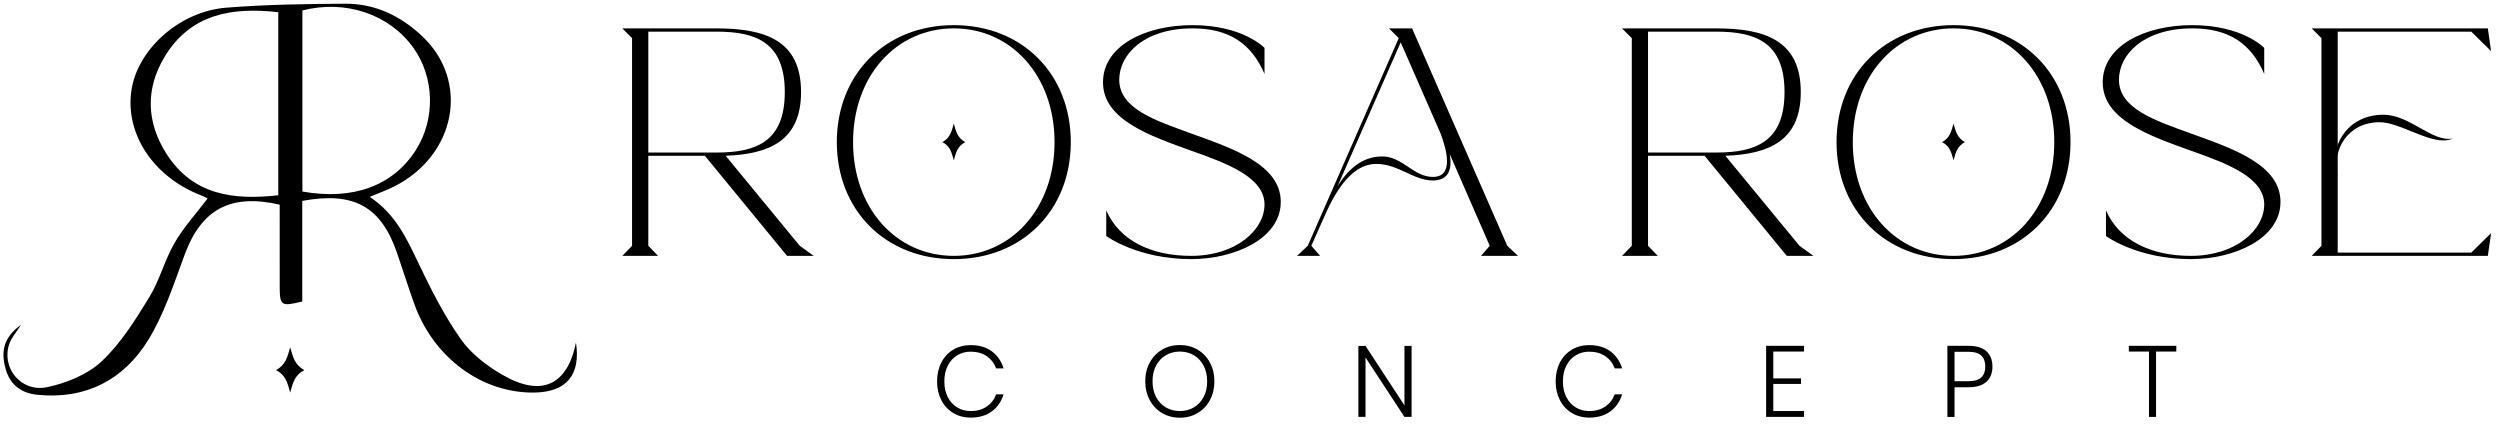
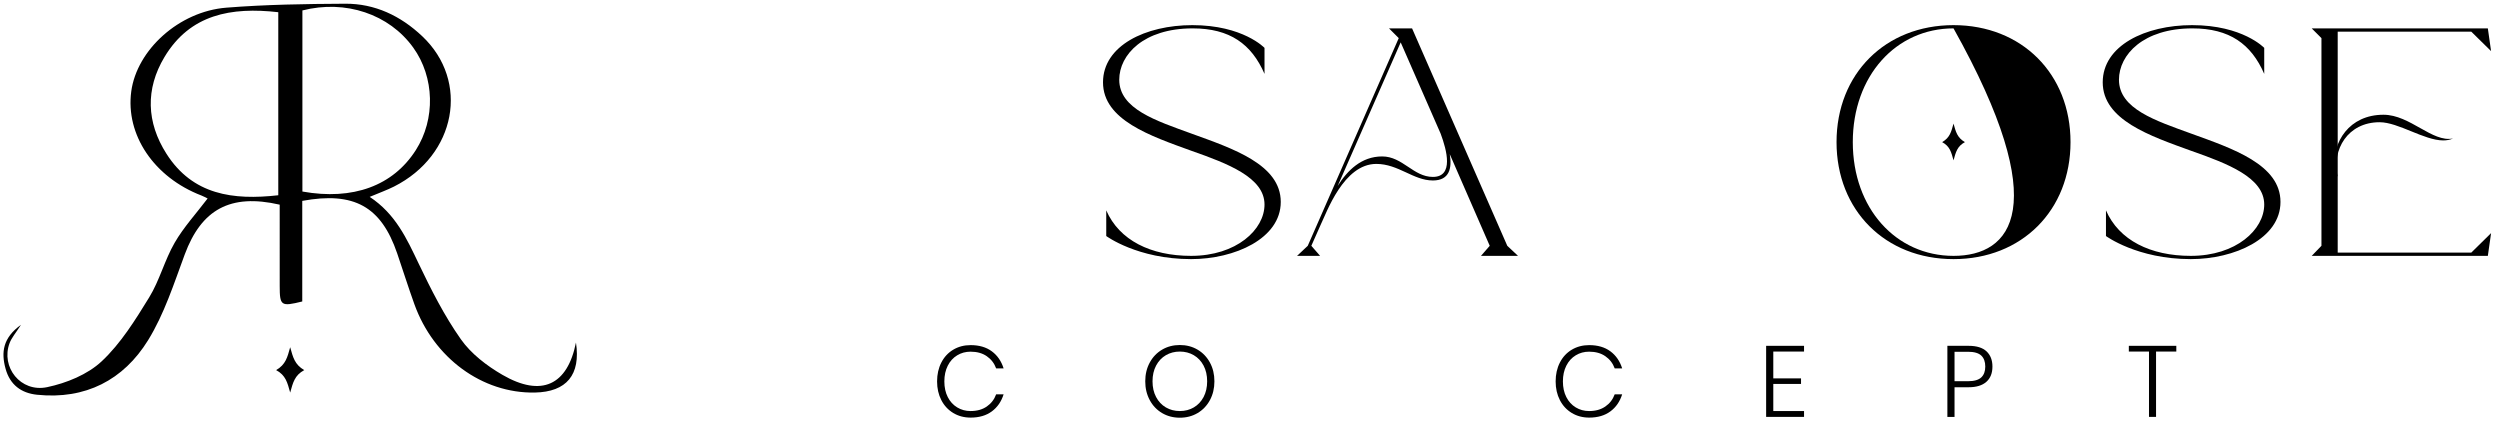
<svg xmlns="http://www.w3.org/2000/svg" width="246" height="42" viewBox="0 0 246 42" fill="none">
  <path d="M27.383 19.213V1.201C22.755 0.674 18.706 1.402 16.183 5.613C14.3 8.756 14.407 12.04 16.382 15.135C18.964 19.182 22.935 19.716 27.383 19.213ZM29.756 18.847C34.745 19.739 38.678 18.275 40.914 14.775C42.865 11.721 42.763 7.6 40.663 4.683C38.294 1.393 34.006 -0.057 29.756 1.027V18.847ZM36.378 19.373C38.925 21.053 40.026 23.487 41.195 25.934C42.419 28.498 43.719 31.067 45.348 33.381C46.353 34.808 47.899 35.992 49.437 36.883C53.281 39.11 55.838 37.908 56.675 33.707C57.155 36.873 55.759 38.568 52.624 38.627C47.455 38.723 42.676 35.227 40.773 29.928C40.178 28.273 39.65 26.595 39.082 24.931C37.511 20.331 34.85 18.826 29.742 19.767V29.665C27.644 30.183 27.526 30.095 27.523 28.13C27.519 25.45 27.522 22.771 27.522 20.139C22.656 19.02 19.817 20.618 18.177 25.041C17.114 27.909 16.162 30.899 14.574 33.473C12.153 37.396 8.4 39.337 3.644 38.843C2.089 38.682 0.985 37.867 0.55 36.289C0.104 34.673 0.271 33.248 2.066 31.961C1.557 32.762 1.149 33.219 0.946 33.753C0.054 36.111 2.028 38.644 4.635 38.097C6.542 37.697 8.62 36.851 10.008 35.551C11.887 33.791 13.312 31.488 14.679 29.264C15.705 27.593 16.197 25.599 17.181 23.895C18.069 22.356 19.303 21.016 20.429 19.531C20.368 19.501 20.106 19.348 19.827 19.241C15.156 17.449 12.337 13.269 12.917 8.986C13.469 4.915 17.606 1.126 22.273 0.754C26.156 0.445 30.065 0.387 33.963 0.365C36.898 0.348 39.42 1.559 41.54 3.557C46.249 7.993 44.882 15.278 38.768 18.359C38.085 18.703 37.358 18.96 36.378 19.373Z" fill="black" />
-   <path d="M70.509 15.009C74.347 15.009 77.224 13.986 77.224 9.061C77.224 4.137 74.347 3.114 70.509 3.114H63.794V15.009H70.509ZM64.753 25.178H61.236L62.195 24.187V3.753L61.236 2.794H70.509C75.306 2.794 78.823 3.977 78.823 9.061C78.823 13.826 75.721 15.169 71.405 15.329L78.695 24.187L80.07 25.178H77.448L69.358 15.329H63.794V24.187L64.753 25.178Z" fill="black" />
-   <path d="M94.974 13.985C94.207 14.401 94.078 14.976 93.854 15.776C93.63 14.976 93.503 14.401 92.735 13.985C93.503 13.538 93.63 12.962 93.854 12.162C94.078 12.962 94.207 13.538 94.974 13.985ZM93.854 25.177C99.514 25.177 103.767 20.509 103.767 13.985C103.767 7.462 99.514 2.793 93.854 2.793C88.195 2.793 83.942 7.462 83.942 13.985C83.942 20.509 88.195 25.177 93.854 25.177ZM93.854 2.473C100.569 2.473 105.366 7.27 105.366 13.985C105.366 20.701 100.569 25.497 93.854 25.497C87.139 25.497 82.343 20.701 82.343 13.985C82.343 7.27 87.139 2.473 93.854 2.473Z" fill="black" />
  <path d="M117.329 2.473C122.318 2.473 124.428 4.712 124.428 4.712V7.27C123.149 4.328 121.007 2.793 117.362 2.793C112.533 2.793 110.134 5.383 110.134 7.845C110.134 10.723 113.748 11.874 117.265 13.154C121.326 14.625 126.027 16.191 126.027 19.869C126.027 23.482 121.486 25.497 117.201 25.497C111.925 25.497 108.855 23.226 108.855 23.226V20.7C110.134 23.642 113.236 25.177 117.201 25.177C121.679 25.177 124.428 22.587 124.428 20.124C124.428 17.471 120.815 16.096 117.265 14.849C113.204 13.377 108.536 11.811 108.536 8.101C108.536 4.488 112.724 2.473 117.329 2.473Z" fill="black" />
  <path d="M131.625 18.303C132.584 16.768 133.959 15.393 136.006 15.393C138.02 15.393 139.076 17.408 140.995 17.408C143.073 17.408 142.369 14.785 141.761 13.155L137.828 4.169L131.625 18.303ZM137.636 3.753L136.678 2.794H138.948L148.317 24.187L149.372 25.178H145.727L146.59 24.187L142.657 15.169C142.881 16.512 142.657 17.759 140.995 17.759C139.076 17.759 137.604 16.129 135.43 16.129C132.2 16.129 130.538 20.925 129.93 22.172L129.035 24.187L129.898 25.178H127.628L128.683 24.187L137.636 3.753Z" fill="black" />
-   <path d="M168.882 15.009C172.719 15.009 175.597 13.986 175.597 9.061C175.597 4.137 172.719 3.114 168.882 3.114H162.166V15.009H168.882ZM163.126 25.178H159.608L160.568 24.187V3.753L159.608 2.794H168.882C173.678 2.794 177.196 3.977 177.196 9.061C177.196 13.826 174.094 15.169 169.777 15.329L177.068 24.187L178.443 25.178H175.821L167.731 15.329H162.166V24.187L163.126 25.178Z" fill="black" />
-   <path d="M192.227 25.177C186.567 25.177 182.315 20.508 182.315 13.985C182.315 7.462 186.567 2.793 192.227 2.793C197.887 2.793 202.14 7.462 202.14 13.985C202.14 20.508 197.887 25.177 192.227 25.177ZM192.227 2.473C185.512 2.473 180.715 7.27 180.715 13.985C180.715 20.7 185.512 25.497 192.227 25.497C198.942 25.497 203.739 20.7 203.739 13.985C203.739 7.27 198.942 2.473 192.227 2.473Z" fill="black" />
+   <path d="M192.227 25.177C186.567 25.177 182.315 20.508 182.315 13.985C182.315 7.462 186.567 2.793 192.227 2.793C202.14 20.508 197.887 25.177 192.227 25.177ZM192.227 2.473C185.512 2.473 180.715 7.27 180.715 13.985C180.715 20.7 185.512 25.497 192.227 25.497C198.942 25.497 203.739 20.7 203.739 13.985C203.739 7.27 198.942 2.473 192.227 2.473Z" fill="black" />
  <path d="M193.347 13.985C192.58 14.401 192.451 14.976 192.227 15.776C192.003 14.976 191.876 14.401 191.108 13.985C191.876 13.538 192.003 12.962 192.227 12.162C192.451 12.962 192.58 13.538 193.347 13.985Z" fill="black" />
  <path d="M29.937 36.418C28.989 36.932 28.831 37.642 28.554 38.629C28.278 37.642 28.12 36.932 27.172 36.418C28.12 35.866 28.278 35.154 28.554 34.167C28.831 35.154 28.989 35.866 29.937 36.418Z" fill="black" />
  <path d="M215.701 2.473C220.69 2.473 222.8 4.712 222.8 4.712V7.27C221.521 4.328 219.379 2.793 215.734 2.793C210.905 2.793 208.506 5.383 208.506 7.845C208.506 10.723 212.12 11.874 215.637 13.154C219.698 14.625 224.399 16.191 224.399 19.869C224.399 23.482 219.859 25.497 215.573 25.497C210.297 25.497 207.227 23.226 207.227 23.226V20.7C208.506 23.642 211.608 25.177 215.573 25.177C220.051 25.177 222.8 22.587 222.8 20.124C222.8 17.471 219.187 16.096 215.637 14.849C211.576 13.377 206.908 11.811 206.908 8.101C206.908 4.488 211.096 2.473 215.701 2.473Z" fill="black" />
  <path d="M230.03 24.858V14.146L230.029 14.068C230.028 14.058 230.03 14.092 230.029 13.986L230.03 13.826V3.114H243.173L245.123 5.032L244.804 2.794H227.472L228.431 3.753V24.186L227.472 25.178H244.804L245.123 22.939L243.173 24.858H230.03Z" fill="black" />
  <path d="M234.535 11.291C231.146 11.291 229.507 13.982 229.692 16.547C229.73 16.686 229.759 16.828 229.805 16.965C229.852 17.11 229.883 17.253 229.906 17.396C229.941 17.373 229.973 17.346 230.009 17.323C229.45 14.722 231.017 12.027 234.152 12.027C236.006 12.027 238.532 13.818 240.419 13.818C240.771 13.818 241.091 13.754 241.378 13.626C239.332 14.041 237.158 11.291 234.535 11.291Z" fill="black" />
  <path d="M97.596 34.57C98.145 34.976 98.532 35.537 98.756 36.251H98.022C97.837 35.749 97.53 35.348 97.1 35.051C96.67 34.753 96.137 34.605 95.503 34.605C95.02 34.605 94.582 34.723 94.189 34.962C93.795 35.2 93.485 35.54 93.261 35.983C93.036 36.427 92.924 36.942 92.924 37.531C92.924 38.119 93.036 38.634 93.261 39.073C93.485 39.513 93.795 39.852 94.189 40.09C94.582 40.328 95.02 40.447 95.503 40.447C96.137 40.447 96.67 40.298 97.1 40C97.53 39.703 97.837 39.303 98.022 38.8H98.756C98.532 39.514 98.145 40.075 97.596 40.481C97.047 40.888 96.352 41.092 95.513 41.092C94.871 41.092 94.299 40.94 93.796 40.636C93.294 40.331 92.903 39.91 92.626 39.371C92.348 38.831 92.209 38.219 92.209 37.531C92.209 36.836 92.348 36.218 92.626 35.676C92.903 35.133 93.294 34.712 93.796 34.411C94.299 34.11 94.871 33.96 95.513 33.96C96.352 33.96 97.047 34.163 97.596 34.57Z" fill="black" />
  <path d="M114.722 34.952C114.315 35.19 113.995 35.531 113.76 35.973C113.525 36.416 113.408 36.932 113.408 37.521C113.408 38.11 113.525 38.626 113.76 39.068C113.995 39.511 114.315 39.852 114.722 40.09C115.129 40.328 115.587 40.447 116.096 40.447C116.605 40.447 117.063 40.328 117.47 40.09C117.877 39.852 118.197 39.511 118.432 39.068C118.667 38.626 118.784 38.11 118.784 37.521C118.784 36.932 118.667 36.416 118.432 35.973C118.197 35.531 117.877 35.19 117.47 34.952C117.063 34.714 116.605 34.594 116.096 34.594C115.587 34.594 115.129 34.714 114.722 34.952ZM117.842 34.406C118.358 34.711 118.762 35.134 119.057 35.676C119.351 36.219 119.498 36.833 119.498 37.521C119.498 38.208 119.351 38.825 119.057 39.371C118.762 39.917 118.358 40.341 117.842 40.646C117.326 40.95 116.744 41.102 116.096 41.102C115.448 41.102 114.866 40.95 114.35 40.646C113.834 40.341 113.429 39.917 113.135 39.371C112.84 38.825 112.693 38.208 112.693 37.521C112.693 36.833 112.84 36.219 113.135 35.676C113.429 35.134 113.834 34.711 114.35 34.406C114.866 34.102 115.448 33.95 116.096 33.95C116.744 33.95 117.326 34.102 117.842 34.406Z" fill="black" />
-   <path d="M138.901 41.022H138.197L134.367 35.178V41.022H133.664V34.038H134.367L138.197 39.891V34.038H138.901V41.022Z" fill="black" />
  <path d="M158.462 34.57C159.011 34.976 159.398 35.537 159.622 36.251H158.888C158.703 35.749 158.396 35.348 157.966 35.051C157.536 34.753 157.003 34.605 156.369 34.605C155.886 34.605 155.448 34.723 155.055 34.962C154.661 35.2 154.351 35.54 154.127 35.983C153.902 36.427 153.79 36.942 153.79 37.531C153.79 38.119 153.902 38.634 154.127 39.073C154.351 39.513 154.661 39.852 155.055 40.09C155.448 40.328 155.886 40.447 156.369 40.447C157.003 40.447 157.536 40.298 157.966 40C158.396 39.703 158.703 39.303 158.888 38.8H159.622C159.398 39.514 159.011 40.075 158.462 40.481C157.913 40.888 157.218 41.092 156.378 41.092C155.737 41.092 155.165 40.94 154.662 40.636C154.16 40.331 153.769 39.91 153.492 39.371C153.214 38.831 153.075 38.219 153.075 37.531C153.075 36.836 153.214 36.218 153.492 35.676C153.769 35.133 154.16 34.712 154.662 34.411C155.165 34.11 155.737 33.96 156.378 33.96C157.218 33.96 157.913 34.163 158.462 34.57Z" fill="black" />
  <path d="M174.492 34.593V37.233H177.221V37.779H174.492V40.447H177.518V41.022H173.788V34.029H177.518V34.593H174.492Z" fill="black" />
  <path d="M194.955 37.139C195.219 36.891 195.351 36.535 195.351 36.072C195.351 35.596 195.219 35.234 194.955 34.986C194.69 34.739 194.257 34.614 193.655 34.614H192.326V37.511H193.655C194.257 37.511 194.69 37.386 194.955 37.139ZM192.326 38.105V41.023H191.622V34.029H193.715C194.501 34.029 195.089 34.211 195.476 34.575C195.862 34.938 196.056 35.438 196.056 36.072C196.056 36.721 195.856 37.221 195.455 37.575C195.055 37.928 194.475 38.105 193.715 38.105H192.326Z" fill="black" />
  <path d="M214.149 34.029V34.593H212.155V41.022H211.461V34.593H209.477V34.029H214.149Z" fill="black" />
</svg>